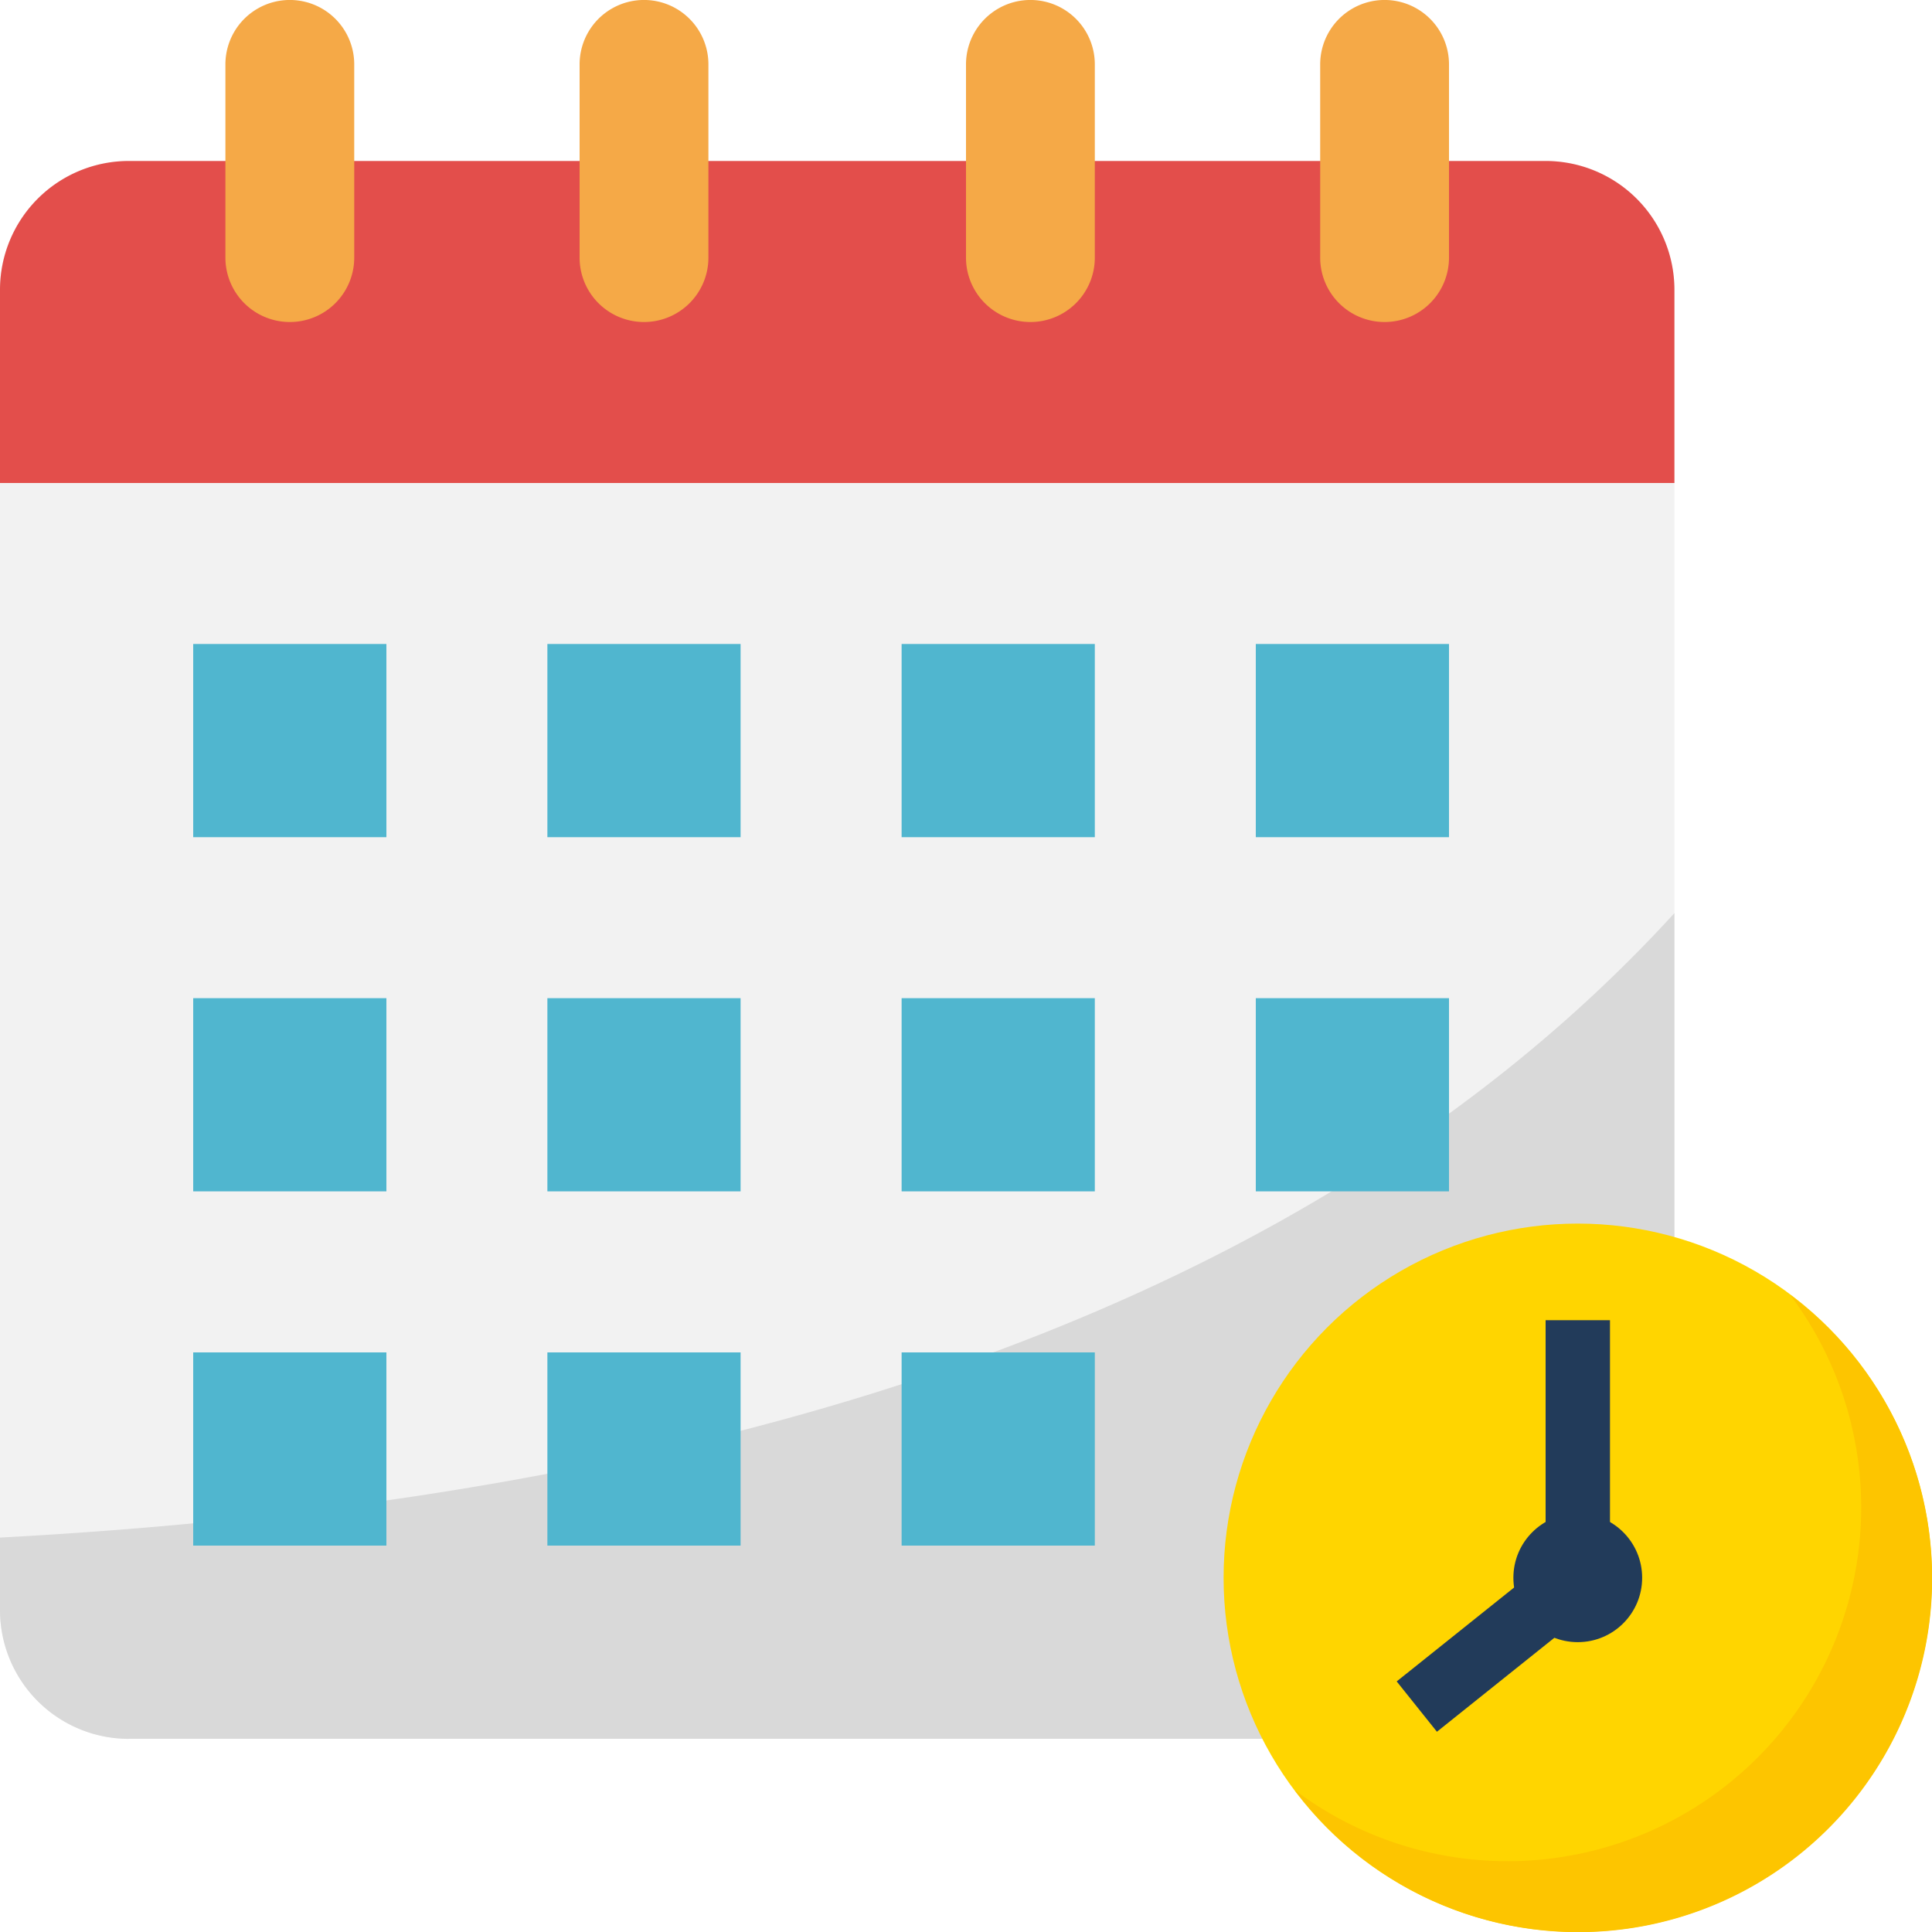
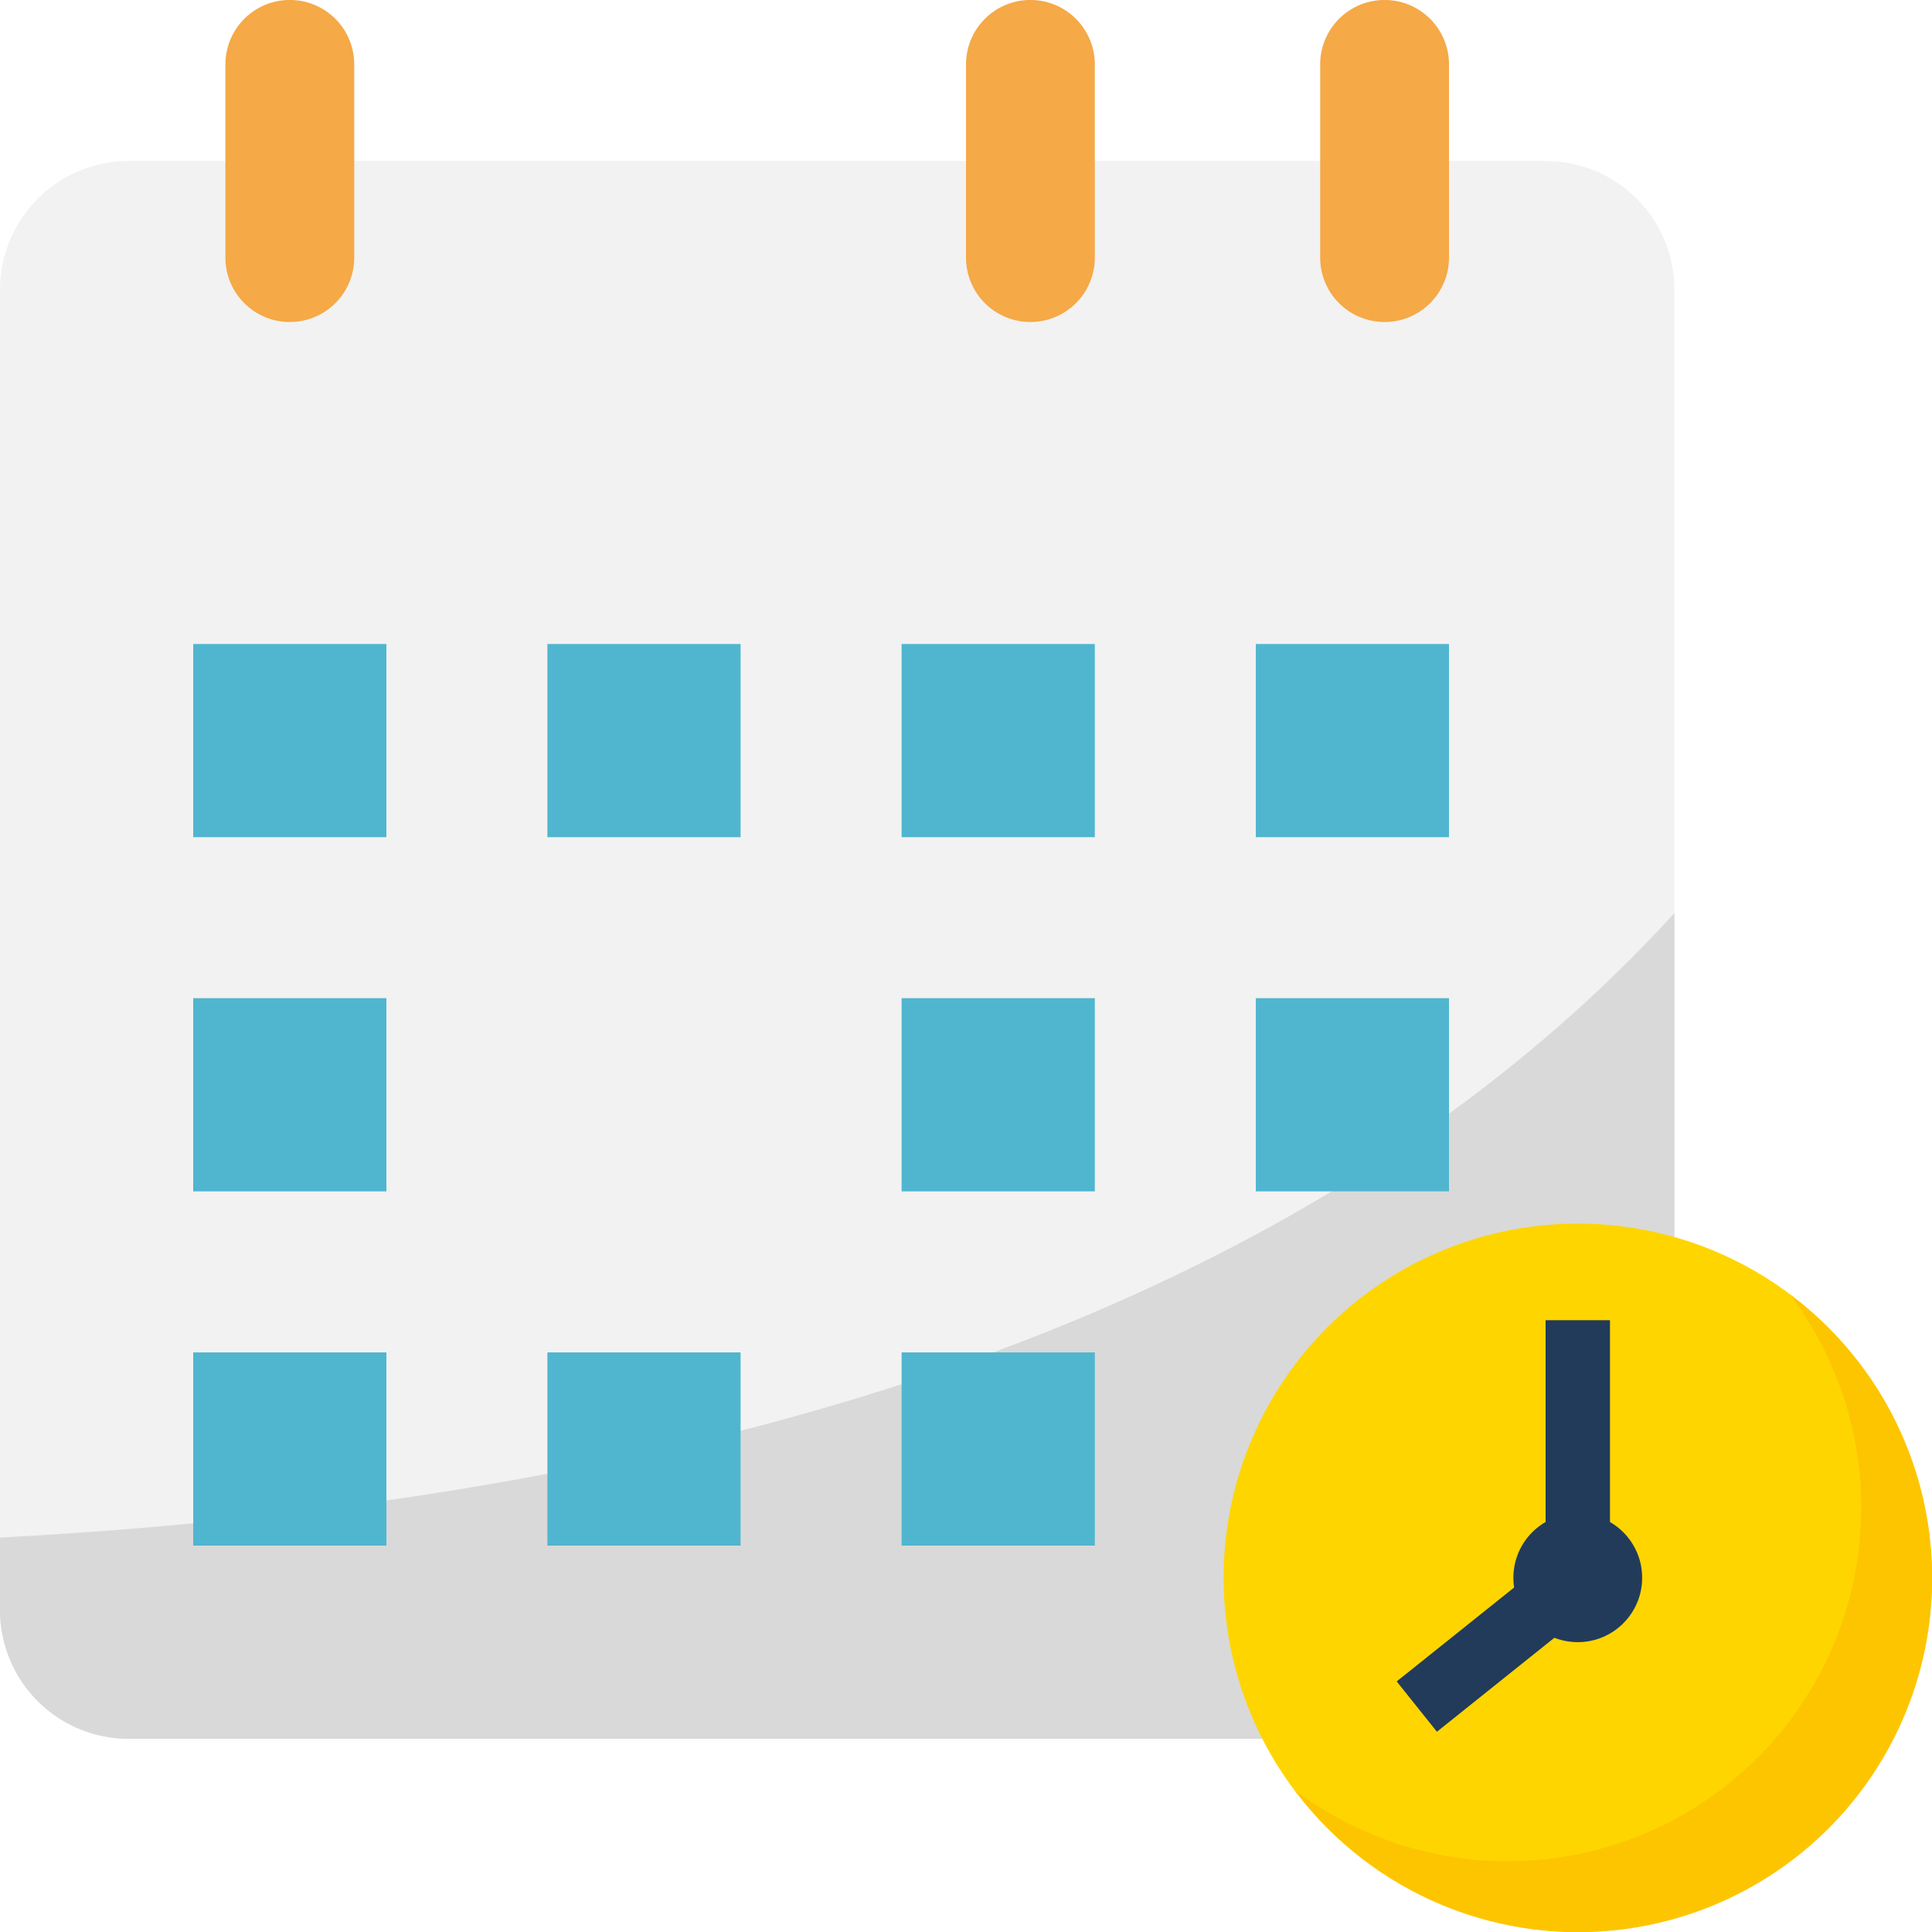
<svg xmlns="http://www.w3.org/2000/svg" width="40" height="40" viewBox="0 0 40 40">
  <defs>
    <style>.a{fill:#f2f2f2;}.b{fill:#d9d9d9;}.c{fill:#ffd500;}.d{fill:#fdc500;}.e{fill:#e34e4b;}.f{fill:#f5a947;}.g{fill:#50b6cf;}.h{fill:#223b5a;}</style>
  </defs>
  <g transform="translate(-2 -2)">
    <path class="a" d="M34,7a2.666,2.666,0,0,1,2.667,2.667V37A2.666,2.666,0,0,1,34,39.667H4.667A2.666,2.666,0,0,1,2,37V9.667A2.666,2.666,0,0,1,4.667,7Z" transform="translate(0 -1.667)" />
    <path class="b" d="M4.667,47.453H34a2.666,2.666,0,0,0,2.667-2.667V30.358C30.358,37.261,19.684,42.339,2,43.287v1.5a2.666,2.666,0,0,0,2.667,2.667Z" transform="translate(0 -9.453)" />
    <circle class="c" cx="7.333" cy="7.333" r="7.333" transform="translate(27.333 27.333)" />
    <path class="d" d="M52.464,42.209A7.323,7.323,0,0,1,42.209,52.464,7.327,7.327,0,1,0,52.464,42.209Z" transform="translate(-13.403 -13.403)" />
-     <path class="e" d="M36.667,13.667H2v-4A2.667,2.667,0,0,1,4.667,7H34a2.667,2.667,0,0,1,2.667,2.667Z" transform="translate(0 -1.667)" />
    <path class="f" d="M10.333,8.667A1.333,1.333,0,0,1,9,7.333v-4a1.333,1.333,0,1,1,2.667,0v4A1.333,1.333,0,0,1,10.333,8.667Z" transform="translate(-2.333)" />
-     <path class="f" d="M21.333,8.667A1.333,1.333,0,0,1,20,7.333v-4a1.333,1.333,0,0,1,2.667,0v4A1.333,1.333,0,0,1,21.333,8.667Z" transform="translate(-6)" />
    <path class="f" d="M33.333,8.667A1.333,1.333,0,0,1,32,7.333v-4a1.333,1.333,0,0,1,2.667,0v4A1.333,1.333,0,0,1,33.333,8.667Z" transform="translate(-10)" />
    <path class="f" d="M44.333,8.667A1.333,1.333,0,0,1,43,7.333v-4a1.333,1.333,0,0,1,2.667,0v4A1.333,1.333,0,0,1,44.333,8.667Z" transform="translate(-13.667)" />
    <g transform="translate(6 15.333)">
      <path class="g" d="M8,22h4v4H8Z" transform="translate(-8 -22)" />
      <path class="g" d="M19,22h4v4H19Z" transform="translate(-11.667 -22)" />
      <path class="g" d="M30,22h4v4H30Z" transform="translate(-15.333 -22)" />
      <path class="g" d="M41,22h4v4H41Z" transform="translate(-19 -22)" />
      <path class="g" d="M8,33h4v4H8Z" transform="translate(-8 -25.667)" />
-       <path class="g" d="M19,33h4v4H19Z" transform="translate(-11.667 -25.667)" />
      <path class="g" d="M30,33h4v4H30Z" transform="translate(-15.333 -25.667)" />
      <path class="g" d="M41,33h4v4H41Z" transform="translate(-19 -25.667)" />
      <path class="g" d="M8,44h4v4H8Z" transform="translate(-8 -29.333)" />
      <path class="g" d="M19,44h4v4H19Z" transform="translate(-11.667 -29.333)" />
      <path class="g" d="M30,44h4v4H30Z" transform="translate(-15.333 -29.333)" />
    </g>
    <path class="h" d="M46.208,51.521l-.833-1.042,3.083-2.466V43h1.333v5.654Z" transform="translate(-14.458 -13.667)" />
    <circle class="h" cx="1.333" cy="1.333" r="1.333" transform="translate(33.333 33.333)" />
  </g>
</svg>